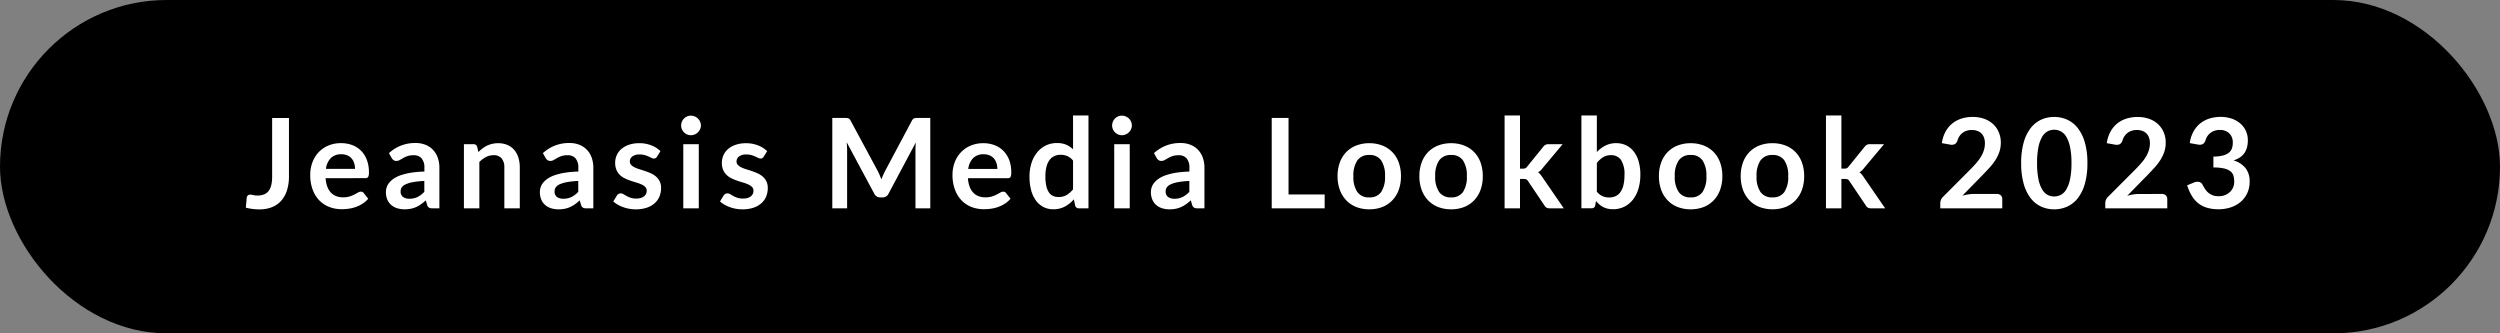
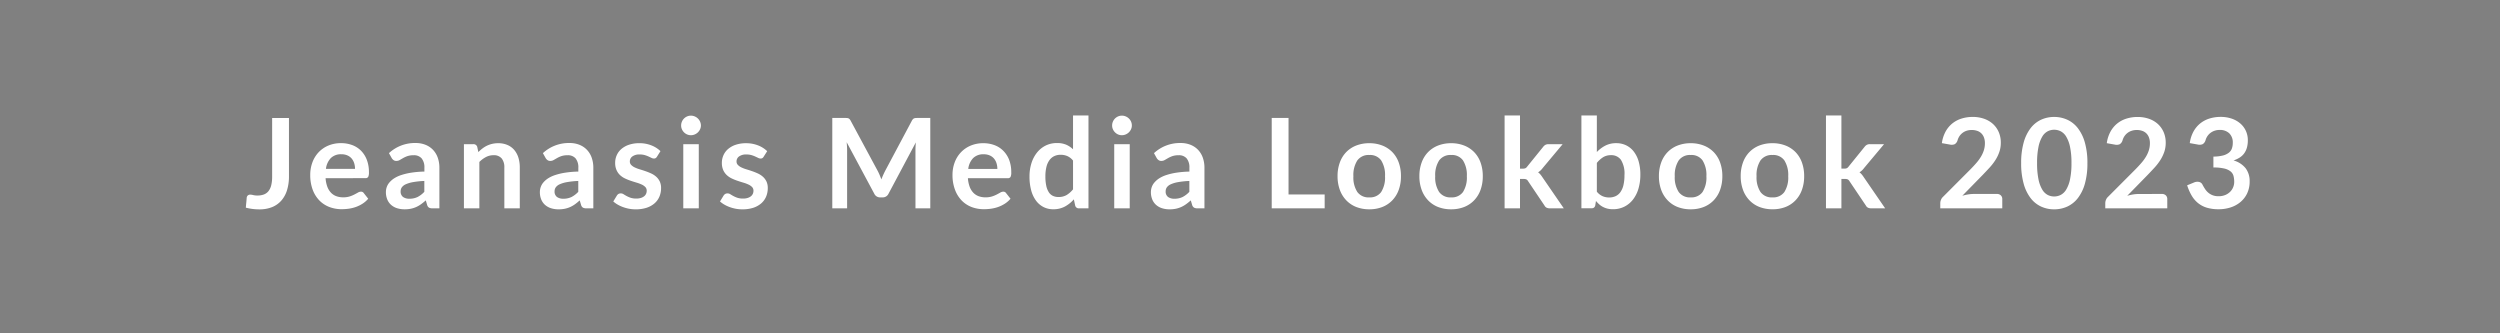
<svg xmlns="http://www.w3.org/2000/svg" width="300" height="40" viewBox="0 0 300 40">
  <rect x="0" y="0" width="300" height="40" fill="#808080" stroke="none" />
  <g id="Jeanasis_Media_Lookbook_2023" data-name="Jeanasis Media Lookbook 2023" transform="translate(-680 -800)">
-     <rect id="長方形_957" data-name="長方形 957" width="300" height="40" rx="20" transform="translate(680 800)" />
    <path id="パス_7641" data-name="パス 7641" d="M-115.324-3.855a5.628,5.628,0,0,1-.225,1.65,3.425,3.425,0,0,1-.671,1.252,2.931,2.931,0,0,1-1.114.8,4.021,4.021,0,0,1-1.553.278,6.4,6.4,0,0,1-.795-.049,7.156,7.156,0,0,1-.817-.154q.022-.3.052-.6t.052-.6a.43.43,0,0,1,.131-.266.44.44,0,0,1,.311-.1,1.422,1.422,0,0,1,.334.053,2.161,2.161,0,0,0,.521.053,2.149,2.149,0,0,0,.757-.124,1.282,1.282,0,0,0,.551-.394,1.814,1.814,0,0,0,.334-.7,4.2,4.2,0,0,0,.113-1.046v-7.035h2.018Zm7.927-.878a2.229,2.229,0,0,0-.1-.679,1.613,1.613,0,0,0-.3-.559,1.413,1.413,0,0,0-.514-.379,1.763,1.763,0,0,0-.724-.139,1.716,1.716,0,0,0-1.264.457,2.244,2.244,0,0,0-.589,1.3Zm-3.533,1.118a3.646,3.646,0,0,0,.21,1.024,2.094,2.094,0,0,0,.435.712,1.7,1.7,0,0,0,.641.42,2.33,2.33,0,0,0,.821.139,2.546,2.546,0,0,0,.776-.105,3.639,3.639,0,0,0,.57-.233q.244-.128.428-.232A.717.717,0,0,1-106.691-2a.383.383,0,0,1,.345.173l.533.675a3.088,3.088,0,0,1-.69.6,3.87,3.87,0,0,1-.8.39,4.366,4.366,0,0,1-.847.206,6.068,6.068,0,0,1-.836.06,4.111,4.111,0,0,1-1.493-.266,3.341,3.341,0,0,1-1.2-.787,3.7,3.7,0,0,1-.8-1.29,4.992,4.992,0,0,1-.292-1.781,4.26,4.26,0,0,1,.255-1.481,3.562,3.562,0,0,1,.731-1.207,3.443,3.443,0,0,1,1.163-.814,3.829,3.829,0,0,1,1.549-.3,3.767,3.767,0,0,1,1.343.233,2.925,2.925,0,0,1,1.057.679,3.144,3.144,0,0,1,.694,1.095,4.08,4.08,0,0,1,.251,1.481,1.2,1.2,0,0,1-.09.566.373.373,0,0,1-.345.146Zm11.85.33a10.217,10.217,0,0,0-1.35.139,3.6,3.6,0,0,0-.877.259,1.154,1.154,0,0,0-.473.367.8.8,0,0,0-.143.457.8.8,0,0,0,.289.7,1.252,1.252,0,0,0,.754.21,2.2,2.2,0,0,0,.986-.206,2.929,2.929,0,0,0,.814-.626Zm-4.245-3.338a4.566,4.566,0,0,1,3.195-1.215,3.122,3.122,0,0,1,1.207.221,2.551,2.551,0,0,1,.9.615,2.632,2.632,0,0,1,.559.941,3.617,3.617,0,0,1,.191,1.2V0h-.84a.849.849,0,0,1-.4-.079A.546.546,0,0,1-98.741-.4l-.165-.555a6.7,6.7,0,0,1-.57.461,3.355,3.355,0,0,1-.577.334,3.1,3.1,0,0,1-.641.206,3.7,3.7,0,0,1-.754.071,2.955,2.955,0,0,1-.9-.131,1.978,1.978,0,0,1-.713-.394,1.768,1.768,0,0,1-.465-.653,2.315,2.315,0,0,1-.165-.907,1.807,1.807,0,0,1,.1-.581,1.7,1.7,0,0,1,.319-.551,2.654,2.654,0,0,1,.574-.5,3.728,3.728,0,0,1,.866-.4,7.485,7.485,0,0,1,1.2-.281,11.949,11.949,0,0,1,1.56-.131v-.45A1.684,1.684,0,0,0-99.409-6a1.208,1.208,0,0,0-.952-.371,2.262,2.262,0,0,0-.746.105,3.071,3.071,0,0,0-.521.236l-.409.236a.809.809,0,0,1-.409.105.534.534,0,0,1-.33-.1.846.846,0,0,1-.217-.236ZM-92.6-6.75a5.011,5.011,0,0,1,.491-.431,3.1,3.1,0,0,1,.548-.338,3.068,3.068,0,0,1,.619-.217,3.1,3.1,0,0,1,.72-.079A2.759,2.759,0,0,1-89.1-7.6a2.208,2.208,0,0,1,.814.6,2.637,2.637,0,0,1,.495.922A3.92,3.92,0,0,1-87.626-4.9V0h-1.853V-4.9A1.657,1.657,0,0,0-89.8-5.989a1.207,1.207,0,0,0-.982-.386,1.929,1.929,0,0,0-.9.218,3.225,3.225,0,0,0-.795.592V0h-1.853V-7.7H-93.2a.455.455,0,0,1,.472.338Zm11.993,3.465a10.217,10.217,0,0,0-1.35.139,3.6,3.6,0,0,0-.877.259,1.154,1.154,0,0,0-.473.367.8.8,0,0,0-.143.457.8.8,0,0,0,.289.7,1.252,1.252,0,0,0,.754.21,2.2,2.2,0,0,0,.986-.206,2.929,2.929,0,0,0,.814-.626Zm-4.245-3.338a4.566,4.566,0,0,1,3.195-1.215,3.122,3.122,0,0,1,1.207.221,2.551,2.551,0,0,1,.9.615,2.632,2.632,0,0,1,.559.941,3.617,3.617,0,0,1,.191,1.2V0h-.84a.849.849,0,0,1-.4-.079A.546.546,0,0,1-80.269-.4l-.165-.555A6.7,6.7,0,0,1-81-.491a3.355,3.355,0,0,1-.577.334,3.1,3.1,0,0,1-.641.206,3.7,3.7,0,0,1-.754.071,2.955,2.955,0,0,1-.9-.131,1.978,1.978,0,0,1-.713-.394,1.768,1.768,0,0,1-.465-.653,2.315,2.315,0,0,1-.165-.907,1.807,1.807,0,0,1,.1-.581A1.7,1.7,0,0,1-84.8-3.1a2.654,2.654,0,0,1,.574-.5,3.728,3.728,0,0,1,.866-.4,7.485,7.485,0,0,1,1.2-.281,11.949,11.949,0,0,1,1.56-.131v-.45A1.684,1.684,0,0,0-80.936-6a1.208,1.208,0,0,0-.952-.371,2.262,2.262,0,0,0-.746.105,3.071,3.071,0,0,0-.521.236l-.409.236a.809.809,0,0,1-.409.105.534.534,0,0,1-.33-.1.846.846,0,0,1-.217-.236Zm13.688.428a.494.494,0,0,1-.158.169.408.408,0,0,1-.21.049.662.662,0,0,1-.289-.075q-.154-.075-.356-.169a3.263,3.263,0,0,0-.461-.169,2.209,2.209,0,0,0-.611-.075,1.407,1.407,0,0,0-.859.233.724.724,0,0,0-.311.607.579.579,0,0,0,.161.416,1.45,1.45,0,0,0,.427.3,4.184,4.184,0,0,0,.6.229q.337.1.686.221t.686.274a2.406,2.406,0,0,1,.6.39,1.812,1.812,0,0,1,.427.566,1.8,1.8,0,0,1,.161.8,2.6,2.6,0,0,1-.2,1.024,2.212,2.212,0,0,1-.589.81,2.777,2.777,0,0,1-.964.532A4.185,4.185,0,0,1-73.736.12a4.19,4.19,0,0,1-.776-.071,4.582,4.582,0,0,1-.728-.2,4.026,4.026,0,0,1-.645-.3,3.131,3.131,0,0,1-.521-.375l.427-.7a.6.6,0,0,1,.195-.2.547.547,0,0,1,.285-.067.6.6,0,0,1,.326.1q.154.1.356.21a3.184,3.184,0,0,0,.476.21,2.1,2.1,0,0,0,.694.1,1.8,1.8,0,0,0,.566-.079,1.2,1.2,0,0,0,.39-.206.774.774,0,0,0,.225-.3.888.888,0,0,0,.071-.349.622.622,0,0,0-.161-.443,1.411,1.411,0,0,0-.427-.3,4.129,4.129,0,0,0-.608-.229q-.341-.1-.7-.221a6.452,6.452,0,0,1-.7-.281,2.377,2.377,0,0,1-.607-.409A1.85,1.85,0,0,1-76.02-4.6a2.12,2.12,0,0,1-.161-.87,2.217,2.217,0,0,1,.188-.9,2.111,2.111,0,0,1,.551-.746,2.738,2.738,0,0,1,.907-.51,3.78,3.78,0,0,1,1.256-.191,3.846,3.846,0,0,1,1.447.263,3.269,3.269,0,0,1,1.088.69Zm5.018-1.5V0h-1.86V-7.7Zm.255-2.242a1.056,1.056,0,0,1-.1.45,1.237,1.237,0,0,1-.259.368,1.237,1.237,0,0,1-.379.251,1.162,1.162,0,0,1-.465.094,1.117,1.117,0,0,1-.454-.094,1.2,1.2,0,0,1-.371-.251,1.215,1.215,0,0,1-.251-.368,1.091,1.091,0,0,1-.094-.45,1.162,1.162,0,0,1,.094-.465,1.19,1.19,0,0,1,.251-.375,1.2,1.2,0,0,1,.371-.251,1.117,1.117,0,0,1,.454-.094,1.162,1.162,0,0,1,.465.094,1.237,1.237,0,0,1,.379.251,1.21,1.21,0,0,1,.259.375A1.124,1.124,0,0,1-65.891-9.937Zm7.53,3.743a.494.494,0,0,1-.158.169.408.408,0,0,1-.21.049.662.662,0,0,1-.289-.075q-.154-.075-.356-.169a3.263,3.263,0,0,0-.461-.169,2.209,2.209,0,0,0-.611-.075,1.407,1.407,0,0,0-.859.233.724.724,0,0,0-.311.607.579.579,0,0,0,.161.416,1.45,1.45,0,0,0,.427.3,4.184,4.184,0,0,0,.6.229q.337.1.686.221t.686.274a2.406,2.406,0,0,1,.6.39,1.812,1.812,0,0,1,.428.566,1.8,1.8,0,0,1,.161.8,2.6,2.6,0,0,1-.2,1.024,2.212,2.212,0,0,1-.589.81,2.777,2.777,0,0,1-.964.532A4.185,4.185,0,0,1-60.934.12,4.19,4.19,0,0,1-61.71.049a4.582,4.582,0,0,1-.728-.2,4.026,4.026,0,0,1-.645-.3A3.131,3.131,0,0,1-63.6-.825l.427-.7a.6.6,0,0,1,.2-.2.547.547,0,0,1,.285-.067.6.6,0,0,1,.326.1q.154.1.356.21a3.184,3.184,0,0,0,.476.21,2.1,2.1,0,0,0,.694.1,1.8,1.8,0,0,0,.566-.079,1.2,1.2,0,0,0,.39-.206.774.774,0,0,0,.225-.3.888.888,0,0,0,.071-.349.622.622,0,0,0-.161-.443,1.411,1.411,0,0,0-.428-.3,4.129,4.129,0,0,0-.607-.229q-.341-.1-.7-.221a6.453,6.453,0,0,1-.7-.281,2.377,2.377,0,0,1-.607-.409,1.85,1.85,0,0,1-.428-.607,2.12,2.12,0,0,1-.161-.87,2.217,2.217,0,0,1,.188-.9,2.111,2.111,0,0,1,.551-.746,2.738,2.738,0,0,1,.908-.51,3.78,3.78,0,0,1,1.256-.191,3.846,3.846,0,0,1,1.448.263,3.269,3.269,0,0,1,1.087.69Zm19.995-4.65V0h-1.778V-7.005q0-.42.045-.907l-3.278,6.157a.758.758,0,0,1-.713.442h-.285a.758.758,0,0,1-.712-.442L-48.4-7.935q.023.247.038.488t.015.442V0h-1.778V-10.845H-48.6q.135,0,.233.007a.629.629,0,0,1,.176.038.383.383,0,0,1,.143.1.833.833,0,0,1,.124.18L-44.681-4.5q.127.24.236.5t.214.525q.1-.277.217-.536t.24-.5l3.2-6.008a.757.757,0,0,1,.127-.18.417.417,0,0,1,.146-.1.629.629,0,0,1,.176-.038q.1-.008.232-.007Zm8.048,6.113a2.229,2.229,0,0,0-.1-.679,1.613,1.613,0,0,0-.3-.559,1.413,1.413,0,0,0-.514-.379,1.763,1.763,0,0,0-.724-.139,1.716,1.716,0,0,0-1.264.457,2.244,2.244,0,0,0-.589,1.3Zm-3.532,1.118a3.646,3.646,0,0,0,.21,1.024,2.094,2.094,0,0,0,.435.712,1.7,1.7,0,0,0,.641.42,2.33,2.33,0,0,0,.821.139,2.546,2.546,0,0,0,.776-.105,3.64,3.64,0,0,0,.57-.233q.244-.128.427-.232A.717.717,0,0,1-29.614-2a.383.383,0,0,1,.345.173l.532.675a3.087,3.087,0,0,1-.69.6,3.87,3.87,0,0,1-.8.39,4.366,4.366,0,0,1-.847.206,6.068,6.068,0,0,1-.836.06A4.111,4.111,0,0,1-33.4-.154a3.341,3.341,0,0,1-1.2-.787,3.7,3.7,0,0,1-.8-1.29A4.992,4.992,0,0,1-35.7-4.013a4.26,4.26,0,0,1,.255-1.481A3.562,3.562,0,0,1-34.71-6.7a3.443,3.443,0,0,1,1.162-.814A3.829,3.829,0,0,1-32-7.815a3.767,3.767,0,0,1,1.342.233A2.925,2.925,0,0,1-29.6-6.9,3.144,3.144,0,0,1-28.9-5.809a4.08,4.08,0,0,1,.251,1.481,1.2,1.2,0,0,1-.09.566.373.373,0,0,1-.345.146ZM-21.236-5.73a1.823,1.823,0,0,0-.686-.54,2.024,2.024,0,0,0-.8-.157,1.77,1.77,0,0,0-.757.157,1.526,1.526,0,0,0-.578.476,2.29,2.29,0,0,0-.368.81,4.65,4.65,0,0,0-.127,1.159,5.144,5.144,0,0,0,.109,1.144,2.252,2.252,0,0,0,.311.765,1.186,1.186,0,0,0,.495.427,1.576,1.576,0,0,0,.653.131A1.9,1.9,0,0,0-22-1.6a2.918,2.918,0,0,0,.765-.683Zm1.853-5.415V0h-1.132a.436.436,0,0,1-.465-.338l-.158-.742a3.884,3.884,0,0,1-1.069.862,2.886,2.886,0,0,1-1.406.33A2.546,2.546,0,0,1-24.769-.15a2.573,2.573,0,0,1-.9-.761,3.649,3.649,0,0,1-.585-1.234,6.231,6.231,0,0,1-.206-1.68,5.246,5.246,0,0,1,.233-1.59,3.869,3.869,0,0,1,.667-1.275,3.115,3.115,0,0,1,1.042-.844,3.01,3.01,0,0,1,1.365-.3,2.714,2.714,0,0,1,1.1.2,2.825,2.825,0,0,1,.817.548v-4.057Zm4.95,3.45V0h-1.86V-7.7Zm.255-2.242a1.056,1.056,0,0,1-.1.45,1.237,1.237,0,0,1-.259.368,1.237,1.237,0,0,1-.379.251,1.162,1.162,0,0,1-.465.094,1.117,1.117,0,0,1-.454-.094A1.2,1.2,0,0,1-16.2-9.12a1.215,1.215,0,0,1-.251-.368,1.091,1.091,0,0,1-.094-.45,1.162,1.162,0,0,1,.094-.465,1.19,1.19,0,0,1,.251-.375,1.2,1.2,0,0,1,.371-.251,1.117,1.117,0,0,1,.454-.094,1.162,1.162,0,0,1,.465.094,1.237,1.237,0,0,1,.379.251,1.21,1.21,0,0,1,.259.375A1.124,1.124,0,0,1-14.179-9.937Zm6.9,6.653a10.217,10.217,0,0,0-1.35.139,3.6,3.6,0,0,0-.877.259,1.154,1.154,0,0,0-.473.367.8.8,0,0,0-.142.457.8.8,0,0,0,.289.7,1.252,1.252,0,0,0,.754.21,2.2,2.2,0,0,0,.986-.206,2.929,2.929,0,0,0,.814-.626Zm-4.245-3.338a4.566,4.566,0,0,1,3.2-1.215,3.122,3.122,0,0,1,1.207.221,2.551,2.551,0,0,1,.9.615,2.632,2.632,0,0,1,.559.941,3.617,3.617,0,0,1,.191,1.2V0h-.84a.849.849,0,0,1-.4-.079A.546.546,0,0,1-6.941-.4l-.165-.555a6.7,6.7,0,0,1-.57.461,3.355,3.355,0,0,1-.578.334A3.1,3.1,0,0,1-8.9.049,3.7,3.7,0,0,1-9.649.12a2.955,2.955,0,0,1-.9-.131,1.978,1.978,0,0,1-.712-.394,1.768,1.768,0,0,1-.465-.653,2.315,2.315,0,0,1-.165-.907,1.807,1.807,0,0,1,.1-.581,1.7,1.7,0,0,1,.319-.551,2.654,2.654,0,0,1,.574-.5,3.728,3.728,0,0,1,.866-.4,7.484,7.484,0,0,1,1.2-.281,11.949,11.949,0,0,1,1.56-.131v-.45A1.684,1.684,0,0,0-7.609-6a1.208,1.208,0,0,0-.952-.371,2.261,2.261,0,0,0-.746.105,3.071,3.071,0,0,0-.521.236l-.409.236a.809.809,0,0,1-.409.105.534.534,0,0,1-.33-.1.846.846,0,0,1-.217-.236ZM8.959-1.665V0H2.606V-10.845H4.624v9.18Zm5.362-6.15a4.2,4.2,0,0,1,1.556.278,3.409,3.409,0,0,1,1.2.787,3.459,3.459,0,0,1,.769,1.245,4.736,4.736,0,0,1,.27,1.643,4.759,4.759,0,0,1-.27,1.65A3.535,3.535,0,0,1,17.077-.96a3.36,3.36,0,0,1-1.2.8,4.2,4.2,0,0,1-1.556.277,4.246,4.246,0,0,1-1.567-.277,3.353,3.353,0,0,1-1.2-.8,3.579,3.579,0,0,1-.773-1.252,4.7,4.7,0,0,1-.274-1.65,4.677,4.677,0,0,1,.274-1.643A3.5,3.5,0,0,1,11.55-6.75a3.4,3.4,0,0,1,1.2-.787A4.246,4.246,0,0,1,14.321-7.815Zm0,6.5a1.629,1.629,0,0,0,1.421-.645,3.234,3.234,0,0,0,.461-1.89,3.271,3.271,0,0,0-.461-1.9A1.622,1.622,0,0,0,14.321-6.4a1.654,1.654,0,0,0-1.444.656,3.234,3.234,0,0,0-.469,1.894,3.2,3.2,0,0,0,.469,1.886A1.662,1.662,0,0,0,14.321-1.312Zm9.818-6.5a4.2,4.2,0,0,1,1.556.278,3.409,3.409,0,0,1,1.2.787,3.459,3.459,0,0,1,.769,1.245,4.736,4.736,0,0,1,.27,1.643,4.759,4.759,0,0,1-.27,1.65A3.535,3.535,0,0,1,26.895-.96a3.36,3.36,0,0,1-1.2.8,4.2,4.2,0,0,1-1.556.277,4.246,4.246,0,0,1-1.567-.277,3.353,3.353,0,0,1-1.2-.8,3.578,3.578,0,0,1-.772-1.252,4.7,4.7,0,0,1-.274-1.65,4.677,4.677,0,0,1,.274-1.643,3.5,3.5,0,0,1,.772-1.245,3.4,3.4,0,0,1,1.2-.787A4.246,4.246,0,0,1,24.139-7.815Zm0,6.5a1.629,1.629,0,0,0,1.421-.645,3.234,3.234,0,0,0,.461-1.89,3.271,3.271,0,0,0-.461-1.9A1.622,1.622,0,0,0,24.139-6.4a1.654,1.654,0,0,0-1.444.656,3.234,3.234,0,0,0-.469,1.894,3.2,3.2,0,0,0,.469,1.886A1.662,1.662,0,0,0,24.139-1.312ZM32.4-11.145v6.382h.345a.738.738,0,0,0,.3-.049.608.608,0,0,0,.221-.2l1.912-2.363a.884.884,0,0,1,.266-.24.766.766,0,0,1,.379-.083h1.695L35.126-4.837a1.987,1.987,0,0,1-.555.517,1.473,1.473,0,0,1,.281.262,3.574,3.574,0,0,1,.236.322L37.654,0H35.981a.9.9,0,0,1-.375-.071.581.581,0,0,1-.263-.259L33.379-3.247a.554.554,0,0,0-.217-.225.833.833,0,0,0-.338-.053H32.4V0H30.551V-11.145ZM41.621-2a1.823,1.823,0,0,0,.686.54,1.986,1.986,0,0,0,.784.158,1.851,1.851,0,0,0,.769-.154,1.463,1.463,0,0,0,.581-.48,2.37,2.37,0,0,0,.368-.833,5.015,5.015,0,0,0,.127-1.211,3.124,3.124,0,0,0-.42-1.834,1.412,1.412,0,0,0-1.207-.566,1.743,1.743,0,0,0-.93.244,3.042,3.042,0,0,0-.757.686Zm0-4.755a3.818,3.818,0,0,1,1.031-.776,2.808,2.808,0,0,1,1.294-.289,2.7,2.7,0,0,1,1.2.263,2.574,2.574,0,0,1,.915.754,3.542,3.542,0,0,1,.581,1.189,5.619,5.619,0,0,1,.2,1.568,5.841,5.841,0,0,1-.232,1.7,3.912,3.912,0,0,1-.664,1.309,3.019,3.019,0,0,1-1.039.844,3.007,3.007,0,0,1-1.35.3,2.76,2.76,0,0,1-.653-.071,2.43,2.43,0,0,1-.54-.2,2.18,2.18,0,0,1-.454-.311,3.828,3.828,0,0,1-.394-.409l-.082.517a.465.465,0,0,1-.154.278.479.479,0,0,1-.3.082H39.769V-11.145h1.853ZM52.886-7.815a4.2,4.2,0,0,1,1.556.278,3.409,3.409,0,0,1,1.2.787,3.459,3.459,0,0,1,.769,1.245,4.736,4.736,0,0,1,.27,1.643,4.759,4.759,0,0,1-.27,1.65A3.535,3.535,0,0,1,55.642-.96a3.36,3.36,0,0,1-1.2.8,4.2,4.2,0,0,1-1.556.277,4.246,4.246,0,0,1-1.568-.277,3.353,3.353,0,0,1-1.2-.8,3.579,3.579,0,0,1-.773-1.252,4.7,4.7,0,0,1-.274-1.65,4.677,4.677,0,0,1,.274-1.643,3.5,3.5,0,0,1,.773-1.245,3.4,3.4,0,0,1,1.2-.787A4.246,4.246,0,0,1,52.886-7.815Zm0,6.5a1.629,1.629,0,0,0,1.421-.645,3.234,3.234,0,0,0,.461-1.89,3.271,3.271,0,0,0-.461-1.9A1.622,1.622,0,0,0,52.886-6.4a1.654,1.654,0,0,0-1.444.656,3.234,3.234,0,0,0-.469,1.894,3.2,3.2,0,0,0,.469,1.886A1.662,1.662,0,0,0,52.886-1.312Zm9.818-6.5a4.2,4.2,0,0,1,1.556.278,3.409,3.409,0,0,1,1.2.787,3.459,3.459,0,0,1,.769,1.245,4.736,4.736,0,0,1,.27,1.643,4.759,4.759,0,0,1-.27,1.65A3.535,3.535,0,0,1,65.46-.96a3.36,3.36,0,0,1-1.2.8A4.2,4.2,0,0,1,62.7.112a4.246,4.246,0,0,1-1.568-.277,3.353,3.353,0,0,1-1.2-.8,3.579,3.579,0,0,1-.773-1.252,4.7,4.7,0,0,1-.274-1.65,4.677,4.677,0,0,1,.274-1.643,3.5,3.5,0,0,1,.773-1.245,3.4,3.4,0,0,1,1.2-.787A4.246,4.246,0,0,1,62.7-7.815Zm0,6.5a1.629,1.629,0,0,0,1.421-.645,3.234,3.234,0,0,0,.461-1.89,3.271,3.271,0,0,0-.461-1.9A1.622,1.622,0,0,0,62.7-6.4a1.654,1.654,0,0,0-1.444.656,3.234,3.234,0,0,0-.469,1.894,3.2,3.2,0,0,0,.469,1.886A1.662,1.662,0,0,0,62.7-1.312Zm8.265-9.832v6.382h.345a.738.738,0,0,0,.3-.049.608.608,0,0,0,.221-.2l1.913-2.363a.884.884,0,0,1,.266-.24.766.766,0,0,1,.379-.083h1.695L73.691-4.837a1.987,1.987,0,0,1-.555.517,1.473,1.473,0,0,1,.281.262,3.572,3.572,0,0,1,.236.322L76.219,0H74.546a.9.9,0,0,1-.375-.071.581.581,0,0,1-.263-.259L71.944-3.247a.554.554,0,0,0-.217-.225.833.833,0,0,0-.338-.053h-.42V0H69.116V-11.145Zm18.652,9.42a.66.66,0,0,1,.476.169.589.589,0,0,1,.176.446V0h-7.44V-.615a1.1,1.1,0,0,1,.079-.394,1.009,1.009,0,0,1,.251-.371l3.292-3.3q.413-.42.739-.8a5.18,5.18,0,0,0,.544-.758A3.564,3.564,0,0,0,88.073-7a2.809,2.809,0,0,0,.116-.814,1.927,1.927,0,0,0-.113-.686,1.368,1.368,0,0,0-.319-.5,1.319,1.319,0,0,0-.5-.3,1.952,1.952,0,0,0-.649-.1A1.922,1.922,0,0,0,86-9.311a1.665,1.665,0,0,0-.5.262,1.664,1.664,0,0,0-.368.394,1.712,1.712,0,0,0-.225.495.82.82,0,0,1-.33.458A.925.925,0,0,1,84-7.65l-.975-.173a4.022,4.022,0,0,1,.435-1.369,3.282,3.282,0,0,1,.806-.983,3.34,3.34,0,0,1,1.11-.593,4.427,4.427,0,0,1,1.346-.2,4.074,4.074,0,0,1,1.372.221,3.087,3.087,0,0,1,1.065.626,2.835,2.835,0,0,1,.69.975,3.15,3.15,0,0,1,.248,1.268,3.377,3.377,0,0,1-.176,1.11,4.615,4.615,0,0,1-.472.975,6.565,6.565,0,0,1-.694.9q-.4.435-.833.885l-2.445,2.5a5.552,5.552,0,0,1,.7-.161,4.174,4.174,0,0,1,.664-.056Zm10.867-3.7a8.886,8.886,0,0,1-.3,2.464,5.047,5.047,0,0,1-.84,1.729A3.4,3.4,0,0,1,98.077-.214,3.757,3.757,0,0,1,96.5.12a3.706,3.706,0,0,1-1.571-.334A3.383,3.383,0,0,1,93.671-1.23a5.04,5.04,0,0,1-.832-1.729,8.991,8.991,0,0,1-.3-2.464,8.982,8.982,0,0,1,.3-2.468,5.043,5.043,0,0,1,.832-1.725,3.383,3.383,0,0,1,1.256-1.016,3.706,3.706,0,0,1,1.571-.334,3.757,3.757,0,0,1,1.579.334,3.4,3.4,0,0,1,1.268,1.016,5.05,5.05,0,0,1,.84,1.725A8.877,8.877,0,0,1,100.489-5.423Zm-1.912,0a9.169,9.169,0,0,0-.173-1.95,3.923,3.923,0,0,0-.461-1.23,1.683,1.683,0,0,0-.664-.641,1.752,1.752,0,0,0-.78-.184,1.713,1.713,0,0,0-.769.184,1.668,1.668,0,0,0-.656.641,3.931,3.931,0,0,0-.454,1.23,9.367,9.367,0,0,0-.169,1.95,9.367,9.367,0,0,0,.169,1.95,3.931,3.931,0,0,0,.454,1.23,1.668,1.668,0,0,0,.656.641,1.713,1.713,0,0,0,.769.184,1.752,1.752,0,0,0,.78-.184,1.683,1.683,0,0,0,.664-.641,3.923,3.923,0,0,0,.461-1.23A9.169,9.169,0,0,0,98.576-5.423Zm10.845,3.7a.66.66,0,0,1,.476.169.589.589,0,0,1,.176.446V0h-7.44V-.615a1.1,1.1,0,0,1,.079-.394,1.009,1.009,0,0,1,.251-.371l3.292-3.3q.413-.42.739-.8a5.18,5.18,0,0,0,.544-.758A3.564,3.564,0,0,0,107.873-7a2.809,2.809,0,0,0,.116-.814,1.927,1.927,0,0,0-.113-.686,1.368,1.368,0,0,0-.319-.5,1.319,1.319,0,0,0-.5-.3,1.952,1.952,0,0,0-.649-.1,1.922,1.922,0,0,0-.611.094,1.665,1.665,0,0,0-.5.262,1.664,1.664,0,0,0-.368.394,1.712,1.712,0,0,0-.225.495.82.82,0,0,1-.33.458.925.925,0,0,1-.585.052l-.975-.173a4.022,4.022,0,0,1,.435-1.369,3.282,3.282,0,0,1,.806-.983,3.34,3.34,0,0,1,1.11-.593,4.427,4.427,0,0,1,1.346-.2,4.074,4.074,0,0,1,1.372.221,3.087,3.087,0,0,1,1.065.626,2.835,2.835,0,0,1,.69.975,3.15,3.15,0,0,1,.248,1.268,3.377,3.377,0,0,1-.176,1.11,4.615,4.615,0,0,1-.472.975,6.565,6.565,0,0,1-.694.9q-.4.435-.833.885l-2.445,2.5a5.552,5.552,0,0,1,.7-.161,4.174,4.174,0,0,1,.664-.056Zm3.352-6.1a4.022,4.022,0,0,1,.435-1.369,3.282,3.282,0,0,1,.806-.983,3.34,3.34,0,0,1,1.11-.593,4.427,4.427,0,0,1,1.346-.2,4.037,4.037,0,0,1,1.354.214,3.09,3.09,0,0,1,1.031.592,2.6,2.6,0,0,1,.656.889,2.663,2.663,0,0,1,.229,1.1,3.227,3.227,0,0,1-.116.911,2.166,2.166,0,0,1-.334.686,1.971,1.971,0,0,1-.54.495,3.361,3.361,0,0,1-.728.338,2.833,2.833,0,0,1,1.455.938,2.536,2.536,0,0,1,.48,1.582,3.261,3.261,0,0,1-.3,1.432,3.078,3.078,0,0,1-.81,1.046,3.53,3.53,0,0,1-1.181.641,4.583,4.583,0,0,1-1.421.218,4.85,4.85,0,0,1-1.425-.187,3.094,3.094,0,0,1-1.057-.555,3.352,3.352,0,0,1-.765-.9,6.074,6.074,0,0,1-.54-1.23l.817-.337a.981.981,0,0,1,.6-.071.585.585,0,0,1,.409.3q.135.263.3.517a2.1,2.1,0,0,0,.386.454,1.838,1.838,0,0,0,.529.322,1.914,1.914,0,0,0,.724.124,2.05,2.05,0,0,0,.825-.154,1.792,1.792,0,0,0,.589-.4,1.645,1.645,0,0,0,.353-.551,1.7,1.7,0,0,0,.116-.611,2.829,2.829,0,0,0-.083-.709,1.05,1.05,0,0,0-.345-.544,1.874,1.874,0,0,0-.754-.352,5.436,5.436,0,0,0-1.316-.128V-6.21a4.687,4.687,0,0,0,1.133-.128,1.928,1.928,0,0,0,.716-.334,1.131,1.131,0,0,0,.371-.514,1.986,1.986,0,0,0,.105-.66,1.51,1.51,0,0,0-.427-1.162,1.607,1.607,0,0,0-1.14-.4,1.888,1.888,0,0,0-.608.094,1.727,1.727,0,0,0-.5.262,1.631,1.631,0,0,0-.371.394,1.712,1.712,0,0,0-.225.495.813.813,0,0,1-.334.458.919.919,0,0,1-.581.052Z" transform="translate(830 825)" fill="#fff" />
  </g>
</svg>